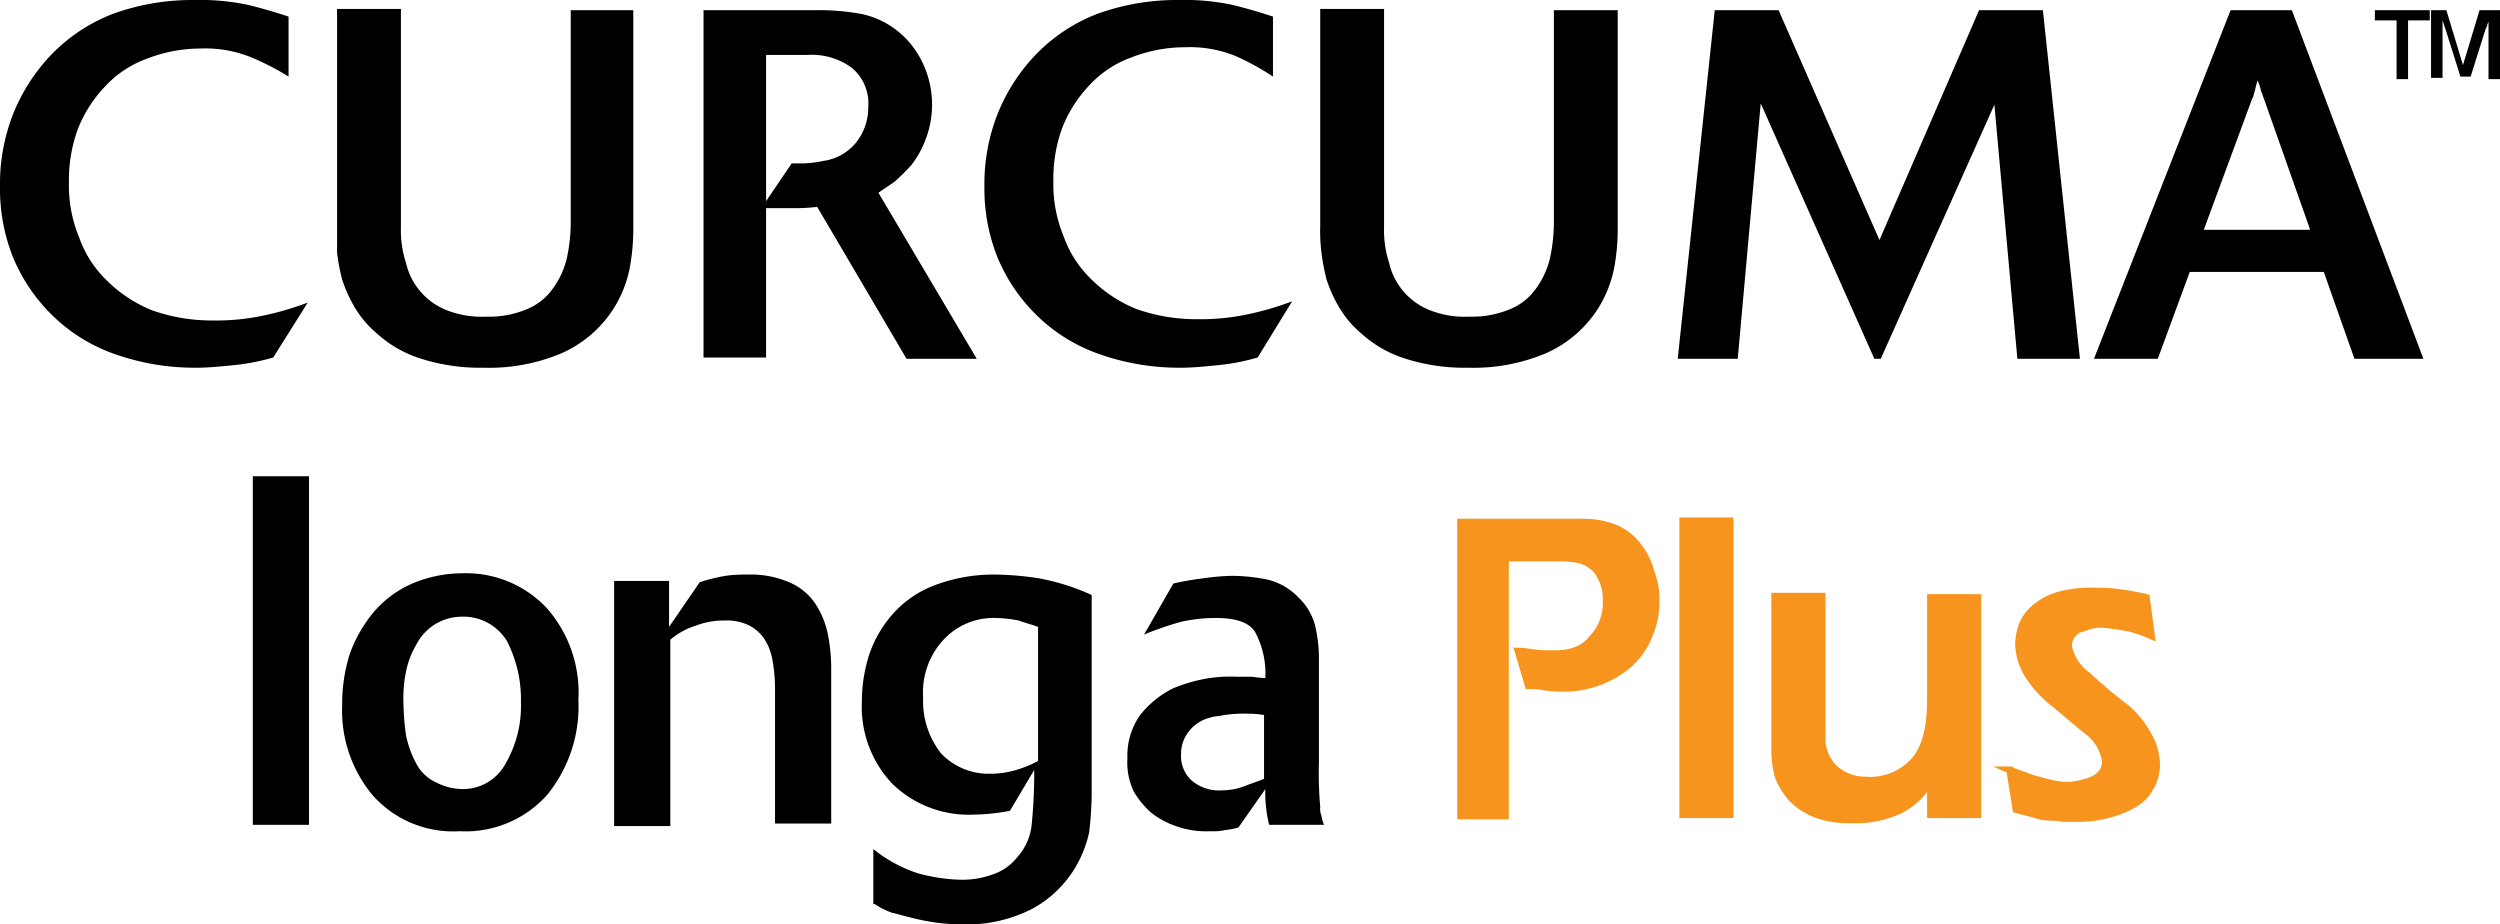
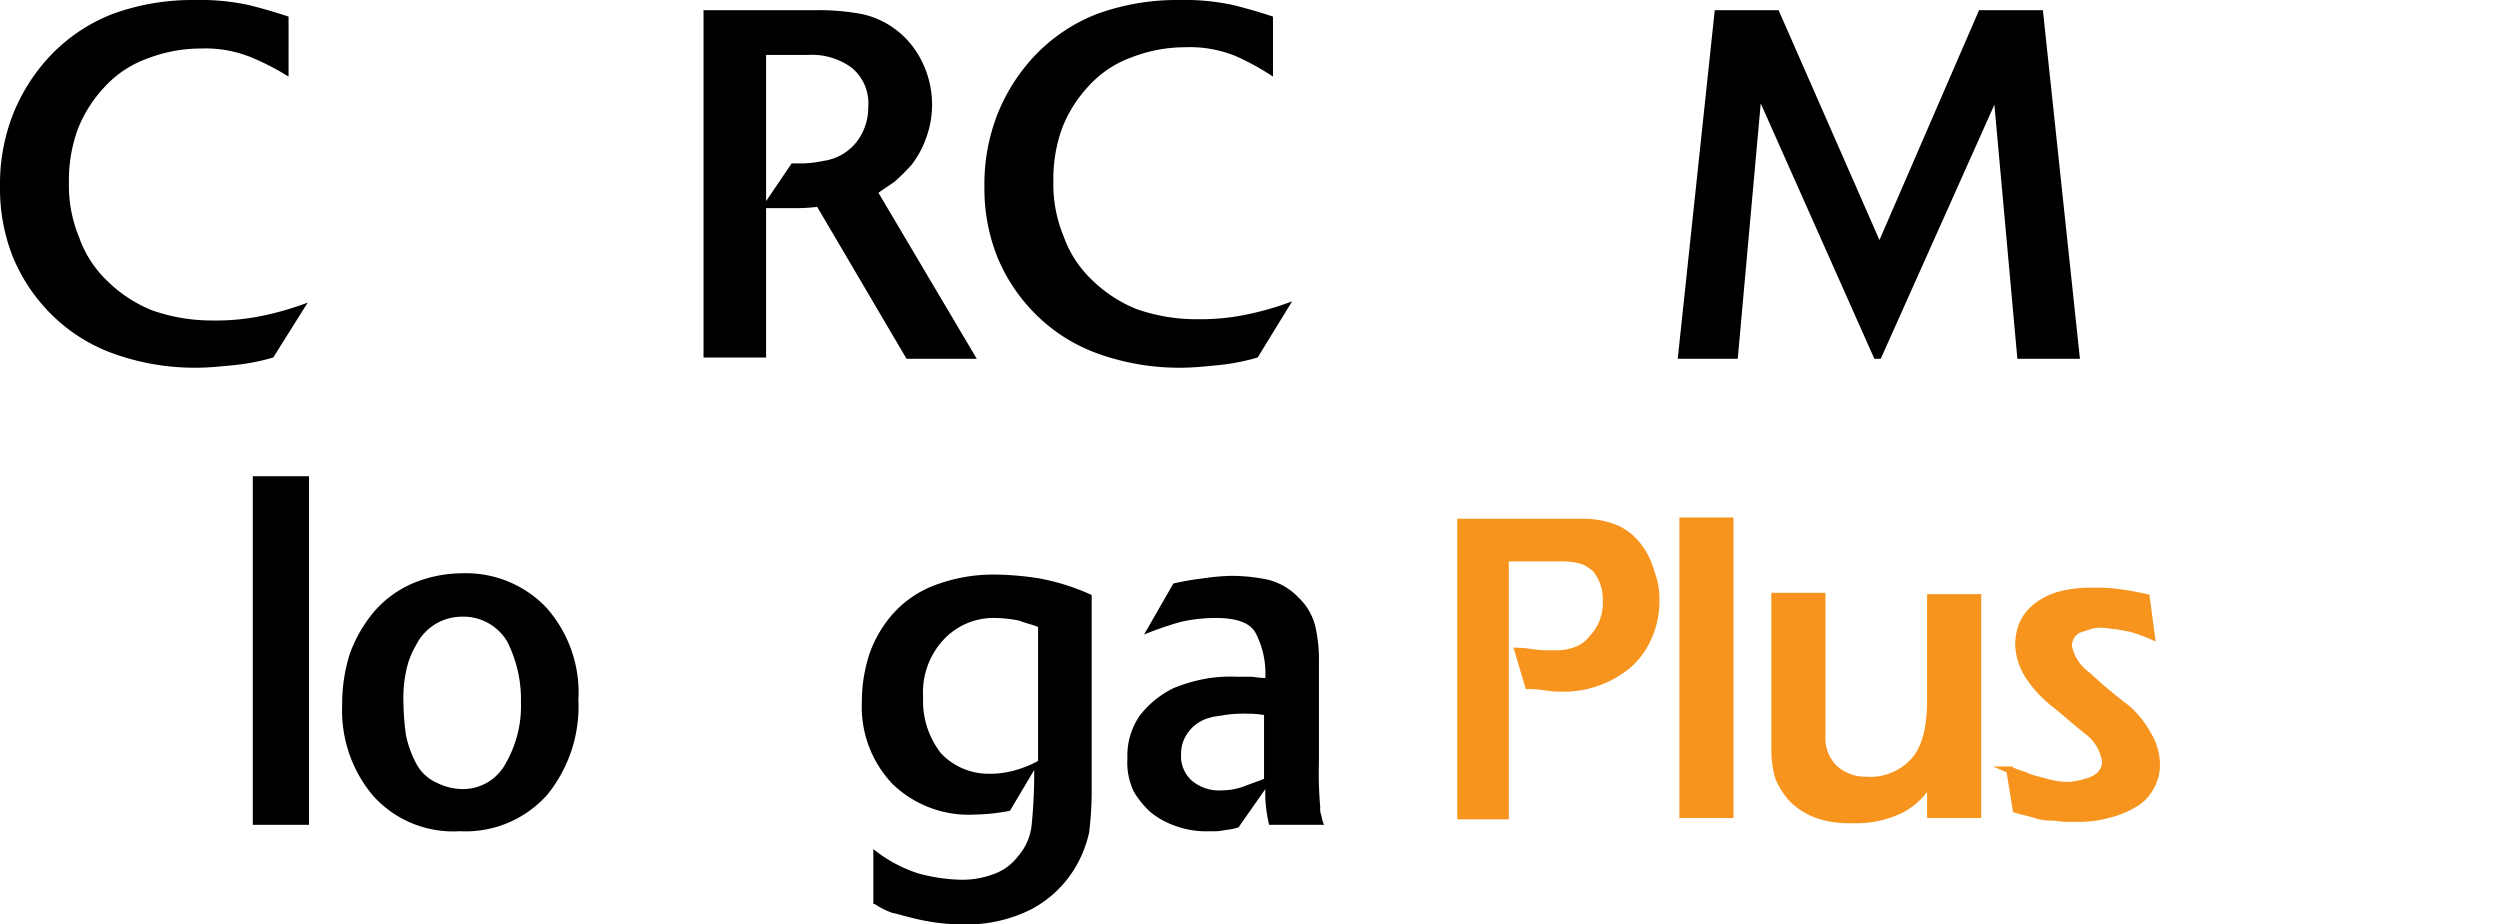
<svg xmlns="http://www.w3.org/2000/svg" viewBox="0 0 195.8 72.4">
  <path d="M157.3,48.5a6.84,6.84,0,0,1-.6,2.9,6,6,0,0,1-1.6,2.2,7.92,7.92,0,0,1-5.3,1.8,6.82,6.82,0,0,1-1.2-.1,7.17,7.17,0,0,0-1.3-.1l-.8-2.7a6.73,6.73,0,0,1,1,.1,9.89,9.89,0,0,0,1.5.1h.5a4.15,4.15,0,0,0,1.6-.3,2.73,2.73,0,0,0,1.2-.9,4,4,0,0,0,1.1-2.9,3.74,3.74,0,0,0-.8-2.5,3,3,0,0,0-1.1-.7,6.05,6.05,0,0,0-1.5-.2h-4.5V65.4H142v-23h9.6a6.69,6.69,0,0,1,2.6.5,4.53,4.53,0,0,1,1.8,1.5,5.57,5.57,0,0,1,.9,1.9A5.7,5.7,0,0,1,157.3,48.5Z" transform="translate(-27.6 -1.5)" fill="#f7941d" stroke="#f7941d" stroke-miterlimit="10" stroke-width="0.54" />
  <path d="M163.1,65.3h-3.7v-23h3.7v23Z" transform="translate(-27.6 -1.5)" fill="#f7941d" stroke="#f7941d" stroke-miterlimit="10" stroke-width="0.54" />
  <path d="M178.9,62.4a5.47,5.47,0,0,1-2.6,2.6,8.15,8.15,0,0,1-3.7.7,7.32,7.32,0,0,1-2.7-.4,5.33,5.33,0,0,1-2-1.3,6.24,6.24,0,0,1-1-1.6,8,8,0,0,1-.3-2.3V48.2h3.7V59.3a3.25,3.25,0,0,0,1,2.4,3.58,3.58,0,0,0,2.4.9,4.62,4.62,0,0,0,3.8-1.5c.9-1,1.3-2.6,1.3-4.8v-8h3.7v17h-3.7V62.4Z" transform="translate(-27.6 -1.5)" fill="#f7941d" stroke="#f7941d" stroke-miterlimit="10" stroke-width="0.54" />
  <path d="M196.5,61.4a3.45,3.45,0,0,1-.5,1.8,3.25,3.25,0,0,1-1.3,1.3,7.56,7.56,0,0,1-2,.8,8.92,8.92,0,0,1-2.2.3h-1.1c-.3,0-.7-.1-1.2-.1s-.9-.1-1.2-.2-.8-.2-1.5-.4l-.5-3.1a10,10,0,0,0,1.1.4,5.64,5.64,0,0,0,1.2.4,10.38,10.38,0,0,0,1.2.3,4.87,4.87,0,0,0,1.2.1,5.16,5.16,0,0,0,1.1-.2,3,3,0,0,0,1-.4,1.46,1.46,0,0,0,.7-1.3,3.62,3.62,0,0,0-1.5-2.4c-1-.8-2-1.7-3-2.5a8.47,8.47,0,0,1-1.6-1.9,4.76,4.76,0,0,1-.7-2.3,4.53,4.53,0,0,1,.3-1.6,3.6,3.6,0,0,1,1.1-1.4,5.08,5.08,0,0,1,1.8-.9,9.28,9.28,0,0,1,2.6-.3,12.75,12.75,0,0,1,2,.1,20.69,20.69,0,0,1,2.2.4l.4,3a11.5,11.5,0,0,0-1.7-.6c-.6-.1-1-.2-1.2-.2s-.6-.1-.9-.1a3.08,3.08,0,0,0-1,.1l-.9.3a1.44,1.44,0,0,0-.8,1.3,3.69,3.69,0,0,0,1.5,2.3,38.76,38.76,0,0,0,3.1,2.6,7.42,7.42,0,0,1,1.6,2A4.67,4.67,0,0,1,196.5,61.4Z" transform="translate(-27.6 -1.5)" fill="#f7941d" stroke="#f7941d" stroke-miterlimit="10" stroke-width="0.54" />
  <path d="M49,29.5a17,17,0,0,1-3.1.6c-1,.1-2,.2-2.9.2a18.84,18.84,0,0,1-6.5-1.1,13.21,13.21,0,0,1-4.9-3.1,13.66,13.66,0,0,1-3-4.5,14.51,14.51,0,0,1-1-5.5,15,15,0,0,1,1-5.6,14.51,14.51,0,0,1,3-4.7,13.48,13.48,0,0,1,4.8-3.2,18.26,18.26,0,0,1,6.4-1.1,18,18,0,0,1,4.3.4c1.2.3,2.2.6,3.1.9V7.5A19.68,19.68,0,0,0,47.3,6a9.55,9.55,0,0,0-4-.7,11.62,11.62,0,0,0-4.2.8,8.34,8.34,0,0,0-3.3,2.2,10.32,10.32,0,0,0-2.1,3.3,11.58,11.58,0,0,0-.7,4.2,10.6,10.6,0,0,0,.8,4.3A8.7,8.7,0,0,0,36,23.5a10.65,10.65,0,0,0,3.5,2.3,14,14,0,0,0,4.7.8,17.83,17.83,0,0,0,4.1-.4,23.15,23.15,0,0,0,3.4-1Z" transform="translate(-27.6 -1.5)" />
-   <path d="M77.2,2.3v17a16.86,16.86,0,0,1-.3,3.3,9.43,9.43,0,0,1-1.2,3,9.25,9.25,0,0,1-4.2,3.6,14.59,14.59,0,0,1-6,1.1,15.28,15.28,0,0,1-4.9-.7,9.19,9.19,0,0,1-3.5-2,7.88,7.88,0,0,1-1.7-2,10.72,10.72,0,0,1-1-2.2,15.52,15.52,0,0,1-.4-2.1V2.2h5V19.3a8.25,8.25,0,0,0,.4,2.8,5.23,5.23,0,0,0,3.2,3.7,7.49,7.49,0,0,0,3.1.5,7.62,7.62,0,0,0,3.2-.6,4.6,4.6,0,0,0,2-1.6A6.59,6.59,0,0,0,72,21.7a13.58,13.58,0,0,0,.3-2.9V2.3Z" transform="translate(-27.6 -1.5)" />
  <path d="M104.1,29.6H98.6l-7-11.9a12.27,12.27,0,0,1-1.7.1H87.6V29.5H82.7V2.3h8.7a18.33,18.33,0,0,1,3.7.3,6.8,6.8,0,0,1,4.1,2.7,7.59,7.59,0,0,1,.9,7.1,7.49,7.49,0,0,1-1.1,2,15.83,15.83,0,0,1-1.3,1.3c-.4.3-.9.6-1.3.9ZM87.5,17.4l2.1-3.1h.8a8.81,8.81,0,0,0,1.7-.2,4,4,0,0,0,2.6-1.5,4.39,4.39,0,0,0,.9-2.7,3.62,3.62,0,0,0-1.3-3.1,5.29,5.29,0,0,0-3.4-1H87.6V17.4Z" transform="translate(-27.6 -1.5)" />
  <path d="M126.1,29.5a17,17,0,0,1-3.1.6c-1,.1-2,.2-2.9.2a18.84,18.84,0,0,1-6.5-1.1,13.21,13.21,0,0,1-4.9-3.1,13.66,13.66,0,0,1-3-4.5,14.51,14.51,0,0,1-1-5.5,15,15,0,0,1,1-5.6,14.51,14.51,0,0,1,3-4.7,13.48,13.48,0,0,1,4.8-3.2,18.26,18.26,0,0,1,6.4-1.1,18,18,0,0,1,4.3.4c1.2.3,2.2.6,3.1.9V7.5a19.87,19.87,0,0,0-2.9-1.6,9.55,9.55,0,0,0-4-.7,11.62,11.62,0,0,0-4.2.8,8.34,8.34,0,0,0-3.3,2.2,10.32,10.32,0,0,0-2.1,3.3,11.58,11.58,0,0,0-.7,4.2,10.6,10.6,0,0,0,.8,4.3,8.7,8.7,0,0,0,2.2,3.4,10.65,10.65,0,0,0,3.5,2.3,14,14,0,0,0,4.7.8,17.83,17.83,0,0,0,4.1-.4,23.15,23.15,0,0,0,3.4-1Z" transform="translate(-27.6 -1.5)" />
-   <path d="M154.3,2.3v17a16.86,16.86,0,0,1-.3,3.3,9.43,9.43,0,0,1-1.2,3,9.25,9.25,0,0,1-4.2,3.6,14.59,14.59,0,0,1-6,1.1,15.28,15.28,0,0,1-4.9-.7,9.19,9.19,0,0,1-3.5-2,7.88,7.88,0,0,1-1.7-2,10.72,10.72,0,0,1-1-2.2,15.52,15.52,0,0,1-.4-2.1,13.42,13.42,0,0,1-.1-2.1V2.2h5V19.3a8.25,8.25,0,0,0,.4,2.8,5.23,5.23,0,0,0,3.2,3.7,7.49,7.49,0,0,0,3.1.5,7.62,7.62,0,0,0,3.2-.6,4.6,4.6,0,0,0,2-1.6,6.59,6.59,0,0,0,1.1-2.4,13.58,13.58,0,0,0,.3-2.9V2.3Z" transform="translate(-27.6 -1.5)" />
  <path d="M190.5,29.6h-4.9L183.8,9.7l-8.9,19.9h-.5l-8.9-20-1.8,20H159l2.9-27.3h5l7.9,18,7.8-18h5Z" transform="translate(-27.6 -1.5)" />
-   <path d="M217.4,29.6H212l-2.4-6.8H199.1l-2.5,6.8h-5L202.3,2.3h4.8Zm-8.9-10.2L204.9,9.2c-.1-.2-.1-.4-.2-.5a4.08,4.08,0,0,0-.2-.7l-.1-.2-.2.8c-.1.3-.1.5-.2.6l-3.8,10.3h8.3Z" transform="translate(-27.6 -1.5)" />
-   <path d="M216.2,7.7h-.9V3.1h-1.7V2.3h4.3v.8h-1.7V7.7Zm7.2,0h-.9V3.2l-.09.21c0,.13-.11.28-.14.39l-.07.2-1.1,3.5h-.8L219.2,4a1.92,1.92,0,0,0-.1-.29c-.1-.31-.12-.4-.2-.61V7.6H218V2.3h1.2l1.3,4.3,1.3-4.3h1.6V7.7Z" transform="translate(-27.6 -1.5)" />
  <path d="M51.8,66.1H47.4V38.8h4.4Z" transform="translate(-27.6 -1.5)" />
  <path d="M70.5,63.7a8.55,8.55,0,0,1-6.9,2.9,8.41,8.41,0,0,1-6.8-2.8,10.35,10.35,0,0,1-2.4-7.1,12.9,12.9,0,0,1,.6-4,10.91,10.91,0,0,1,1.9-3.3,8.35,8.35,0,0,1,3-2.2,10.06,10.06,0,0,1,3.9-.8,8.67,8.67,0,0,1,6.6,2.7,10,10,0,0,1,2.5,7.2A11,11,0,0,1,70.5,63.7ZM63.7,49.8A4,4,0,0,0,60.2,52a6.56,6.56,0,0,0-.8,2.1,10.14,10.14,0,0,0-.2,2.5,19.48,19.48,0,0,0,.2,2.5,8.26,8.26,0,0,0,.8,2.2,3.32,3.32,0,0,0,1.6,1.5,4.55,4.55,0,0,0,2,.5,3.79,3.79,0,0,0,3.4-2,9,9,0,0,0,1.2-4.8,10,10,0,0,0-1.1-4.8,4,4,0,0,0-3.6-1.9Z" transform="translate(-27.6 -1.5)" />
-   <path d="M75.6,47H80v3.6l2.4-3.5a14.62,14.62,0,0,1,2-.5,12.13,12.13,0,0,1,1.8-.1,7.62,7.62,0,0,1,3.2.6,4.6,4.6,0,0,1,2,1.6,6.71,6.71,0,0,1,1,2.3,13.58,13.58,0,0,1,.3,2.9V66H88.3V55.3a12.48,12.48,0,0,0-.2-2.1,4.42,4.42,0,0,0-.6-1.6,3.18,3.18,0,0,0-1.2-1.1,4,4,0,0,0-2-.4,6,6,0,0,0-2.2.4,5.64,5.64,0,0,0-2,1.1V66.2H75.7V47Z" transform="translate(-27.6 -1.5)" />
  <path d="M106.7,65a15.75,15.75,0,0,1-2.8.3,8.6,8.6,0,0,1-6.4-2.4,8.76,8.76,0,0,1-2.4-6.4,12.09,12.09,0,0,1,.6-3.8,9.38,9.38,0,0,1,1.9-3.2,8.34,8.34,0,0,1,3.3-2.2,13,13,0,0,1,4.6-.8,23.61,23.61,0,0,1,3.5.3,17.61,17.61,0,0,1,4.1,1.3V63.4a26.31,26.31,0,0,1-.2,3.3,9.28,9.28,0,0,1-1,2.6,8.8,8.8,0,0,1-3.5,3.4,11.2,11.2,0,0,1-5.3,1.2,15.86,15.86,0,0,1-3.6-.4c-.9-.2-1.5-.4-2-.5a6.11,6.11,0,0,1-1.4-.7H96V68a10.94,10.94,0,0,0,3.5,1.9,13.93,13.93,0,0,0,3.3.5,6.9,6.9,0,0,0,2.5-.4,4.07,4.07,0,0,0,2-1.4,4.41,4.41,0,0,0,1.1-2.5,41,41,0,0,0,.2-4.3Zm2.2-14.4c-.5-.2-1-.3-1.5-.5a11,11,0,0,0-1.8-.2,5.35,5.35,0,0,0-4.1,1.7,6.05,6.05,0,0,0-1.6,4.5,6.63,6.63,0,0,0,1.4,4.4,5.12,5.12,0,0,0,3.8,1.6,7.11,7.11,0,0,0,2.1-.3,8.65,8.65,0,0,0,1.7-.7Z" transform="translate(-27.6 -1.5)" />
  <path d="M130.9,61.1a30.45,30.45,0,0,0,.1,3.6,1.48,1.48,0,0,0,.1.7,2.54,2.54,0,0,0,.2.7H127a10.36,10.36,0,0,1-.3-2.8l-2.1,3a4.4,4.4,0,0,1-1,.2,4.12,4.12,0,0,1-1.2.1,7,7,0,0,1-2.7-.4,6.44,6.44,0,0,1-2-1.1,7,7,0,0,1-1.3-1.6,5.26,5.26,0,0,1-.5-2.6,5.48,5.48,0,0,1,1-3.4,7.55,7.55,0,0,1,2.6-2.1,12.52,12.52,0,0,1,2.3-.7,11,11,0,0,1,2.6-.2h1.1c.3,0,.7.1,1.2.1a6.85,6.85,0,0,0-.8-3.6c-.5-.8-1.6-1.1-3.1-1.1a12.41,12.41,0,0,0-2.7.3,25.25,25.25,0,0,0-2.9,1l2.3-4a22.31,22.31,0,0,1,2.3-.4,18,18,0,0,1,2.2-.2,14.28,14.28,0,0,1,2.9.3,4.93,4.93,0,0,1,2.4,1.4,4.6,4.6,0,0,1,1.3,2.2,11.43,11.43,0,0,1,.3,2.8v7.8Zm-4.3-3.6a6.82,6.82,0,0,0-1.2-.1,10.32,10.32,0,0,0-1.9.1c-.5.1-.8.1-1.1.2a3,3,0,0,0-1.7,1.1,2.79,2.79,0,0,0-.6,1.8,2.57,2.57,0,0,0,.8,2,3.29,3.29,0,0,0,2.4.8,5.08,5.08,0,0,0,1.7-.3c.5-.2,1.1-.4,1.6-.6Z" transform="translate(-27.6 -1.5)" />
</svg>